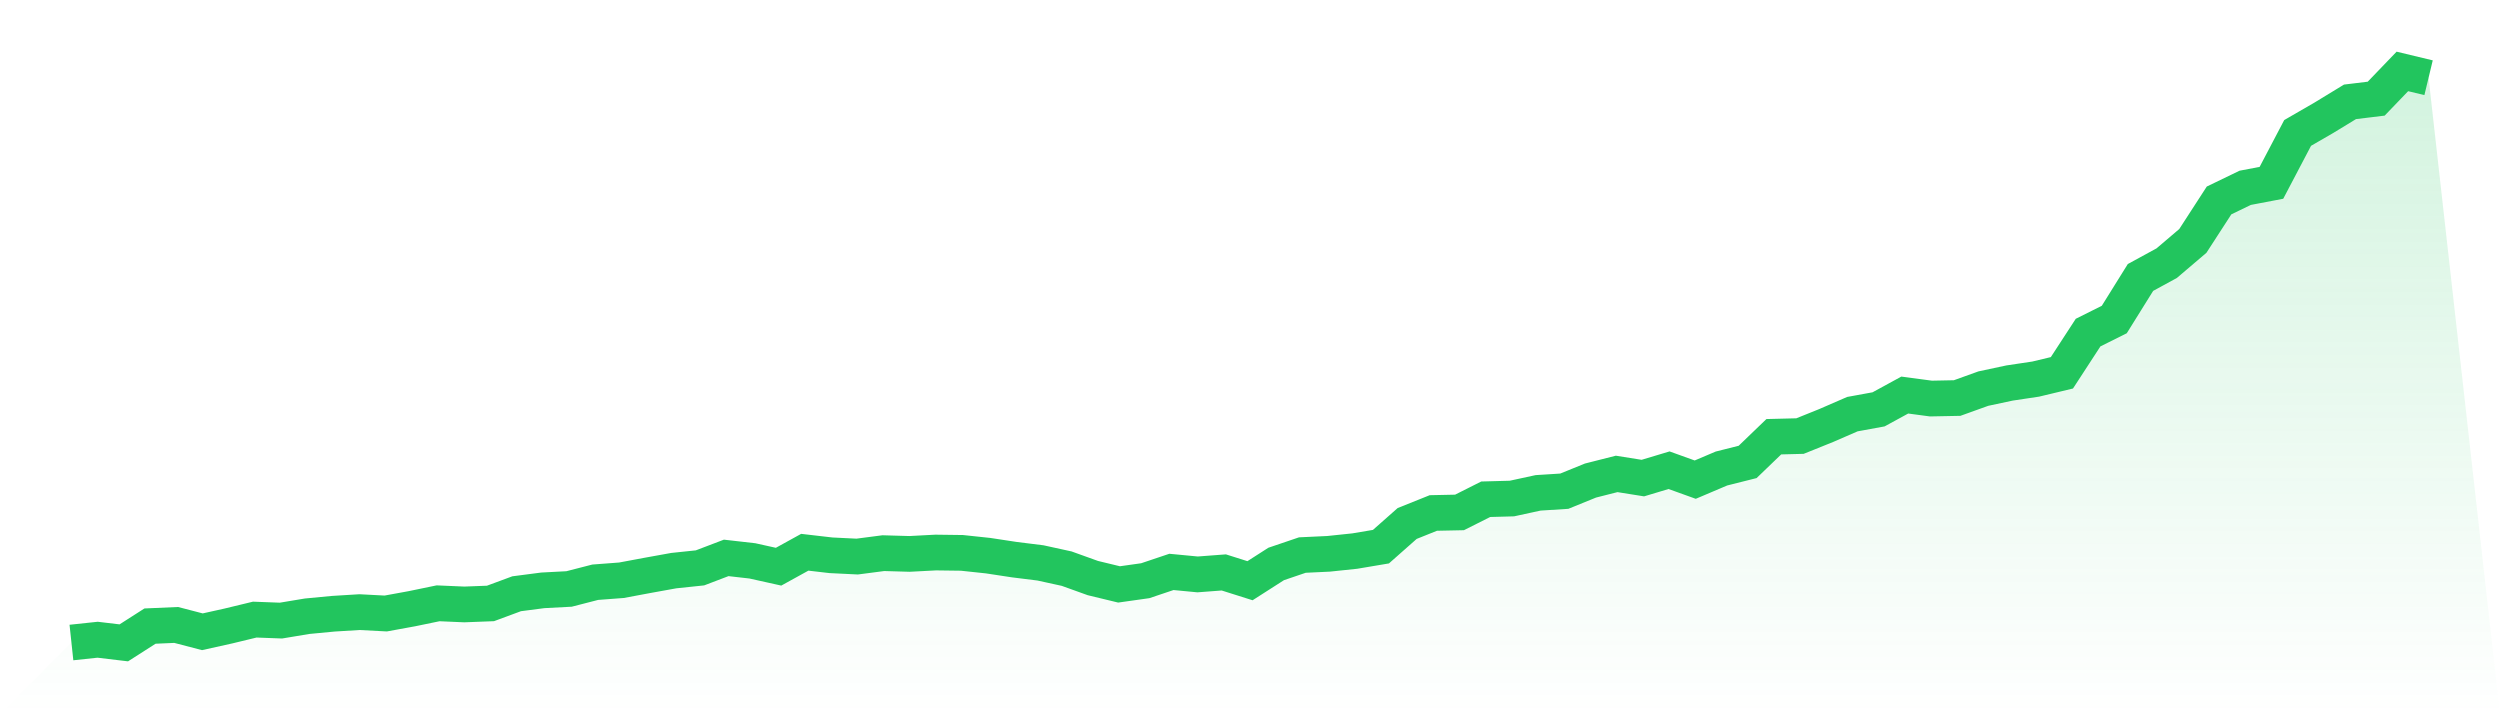
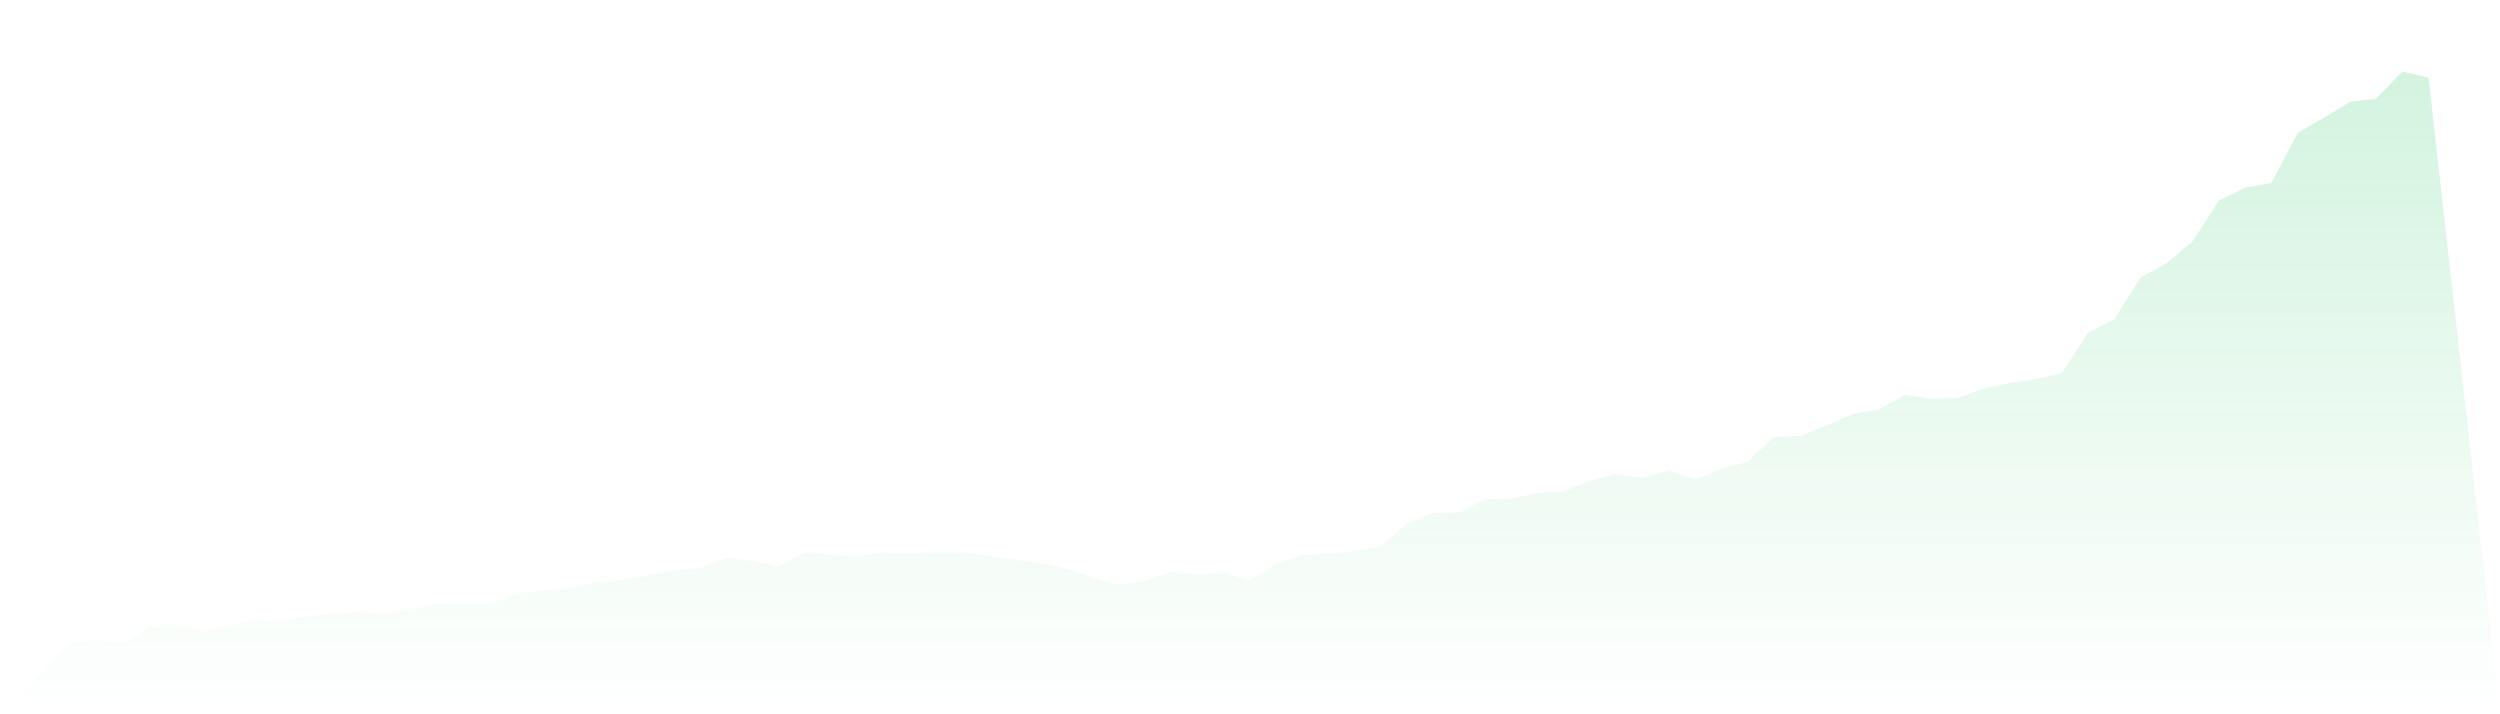
<svg xmlns="http://www.w3.org/2000/svg" viewBox="0 0 140 40">
  <defs>
    <linearGradient id="gradient" x1="0" x2="0" y1="0" y2="1">
      <stop offset="0%" stop-color="#22c55e" stop-opacity="0.2" />
      <stop offset="100%" stop-color="#22c55e" stop-opacity="0" />
    </linearGradient>
  </defs>
  <path d="M4,35.981 L4,35.981 L5.467,35.825 L6.933,36 L8.4,35.061 L9.867,34.997 L11.333,35.379 L12.8,35.053 L14.267,34.698 L15.733,34.753 L17.2,34.509 L18.667,34.369 L20.133,34.279 L21.6,34.356 L23.067,34.088 L24.533,33.785 L26,33.849 L27.467,33.793 L28.933,33.25 L30.4,33.059 L31.867,32.982 L33.333,32.605 L34.8,32.494 L36.267,32.22 L37.733,31.955 L39.2,31.801 L40.667,31.242 L42.133,31.409 L43.6,31.735 L45.067,30.926 L46.533,31.096 L48,31.168 L49.467,30.977 L50.933,31.019 L52.4,30.942 L53.867,30.961 L55.333,31.117 L56.8,31.34 L58.267,31.523 L59.733,31.844 L61.2,32.372 L62.667,32.727 L64.133,32.52 L65.6,32.027 L67.067,32.167 L68.533,32.056 L70,32.52 L71.467,31.581 L72.933,31.083 L74.4,31.014 L75.867,30.86 L77.333,30.613 L78.8,29.316 L80.267,28.727 L81.733,28.696 L83.2,27.958 L84.667,27.918 L86.133,27.6 L87.6,27.507 L89.067,26.911 L90.533,26.539 L92,26.773 L93.467,26.332 L94.933,26.86 L96.4,26.237 L97.867,25.868 L99.333,24.457 L100.8,24.42 L102.267,23.829 L103.733,23.192 L105.2,22.924 L106.667,22.123 L108.133,22.319 L109.6,22.29 L111.067,21.762 L112.533,21.449 L114,21.229 L115.467,20.877 L116.933,18.625 L118.4,17.893 L119.867,15.538 L121.333,14.739 L122.8,13.49 L124.267,11.225 L125.733,10.517 L127.2,10.238 L128.667,7.445 L130.133,6.597 L131.6,5.703 L133.067,5.525 L134.533,4 L136,4.353 L140,40 L0,40 z" fill="url(#gradient)" />
-   <path d="M4,35.981 L4,35.981 L5.467,35.825 L6.933,36 L8.4,35.061 L9.867,34.997 L11.333,35.379 L12.8,35.053 L14.267,34.698 L15.733,34.753 L17.2,34.509 L18.667,34.369 L20.133,34.279 L21.6,34.356 L23.067,34.088 L24.533,33.785 L26,33.849 L27.467,33.793 L28.933,33.25 L30.4,33.059 L31.867,32.982 L33.333,32.605 L34.8,32.494 L36.267,32.22 L37.733,31.955 L39.2,31.801 L40.667,31.242 L42.133,31.409 L43.6,31.735 L45.067,30.926 L46.533,31.096 L48,31.168 L49.467,30.977 L50.933,31.019 L52.4,30.942 L53.867,30.961 L55.333,31.117 L56.8,31.34 L58.267,31.523 L59.733,31.844 L61.2,32.372 L62.667,32.727 L64.133,32.52 L65.6,32.027 L67.067,32.167 L68.533,32.056 L70,32.52 L71.467,31.581 L72.933,31.083 L74.4,31.014 L75.867,30.86 L77.333,30.613 L78.8,29.316 L80.267,28.727 L81.733,28.696 L83.2,27.958 L84.667,27.918 L86.133,27.6 L87.6,27.507 L89.067,26.911 L90.533,26.539 L92,26.773 L93.467,26.332 L94.933,26.86 L96.4,26.237 L97.867,25.868 L99.333,24.457 L100.8,24.42 L102.267,23.829 L103.733,23.192 L105.2,22.924 L106.667,22.123 L108.133,22.319 L109.6,22.29 L111.067,21.762 L112.533,21.449 L114,21.229 L115.467,20.877 L116.933,18.625 L118.4,17.893 L119.867,15.538 L121.333,14.739 L122.8,13.49 L124.267,11.225 L125.733,10.517 L127.2,10.238 L128.667,7.445 L130.133,6.597 L131.6,5.703 L133.067,5.525 L134.533,4 L136,4.353" fill="none" stroke="#22c55e" stroke-width="2" />
</svg>